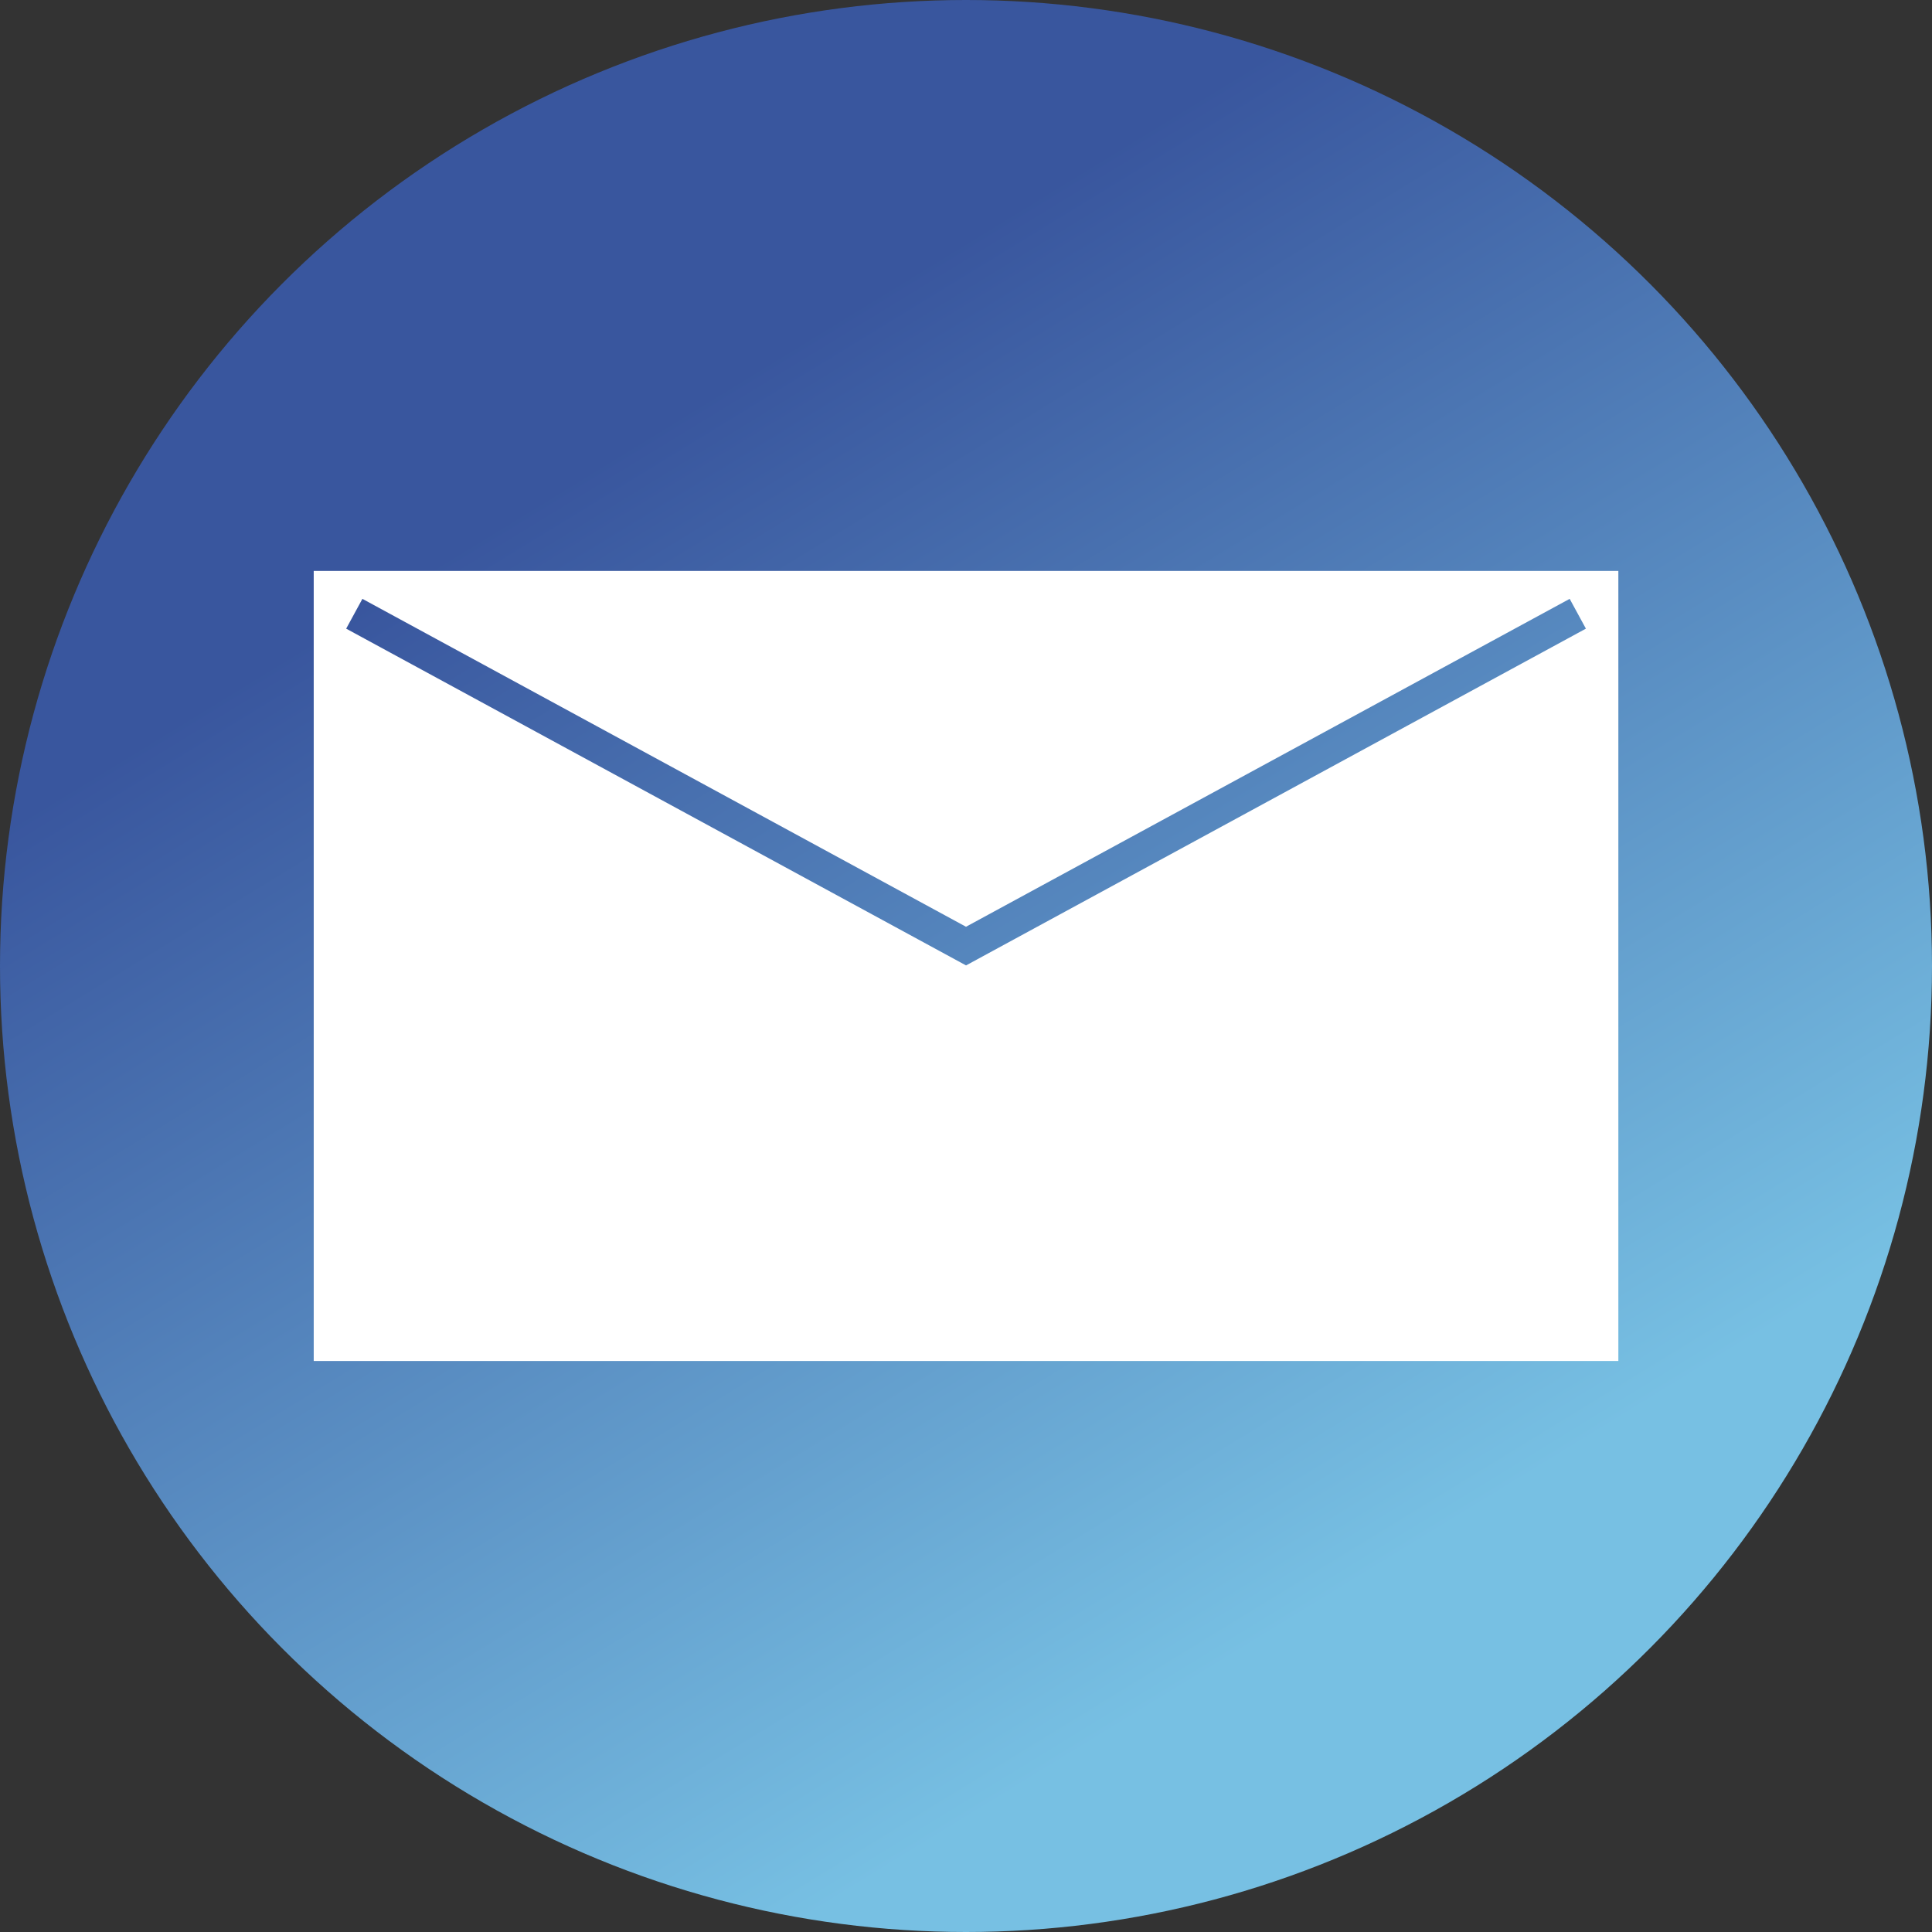
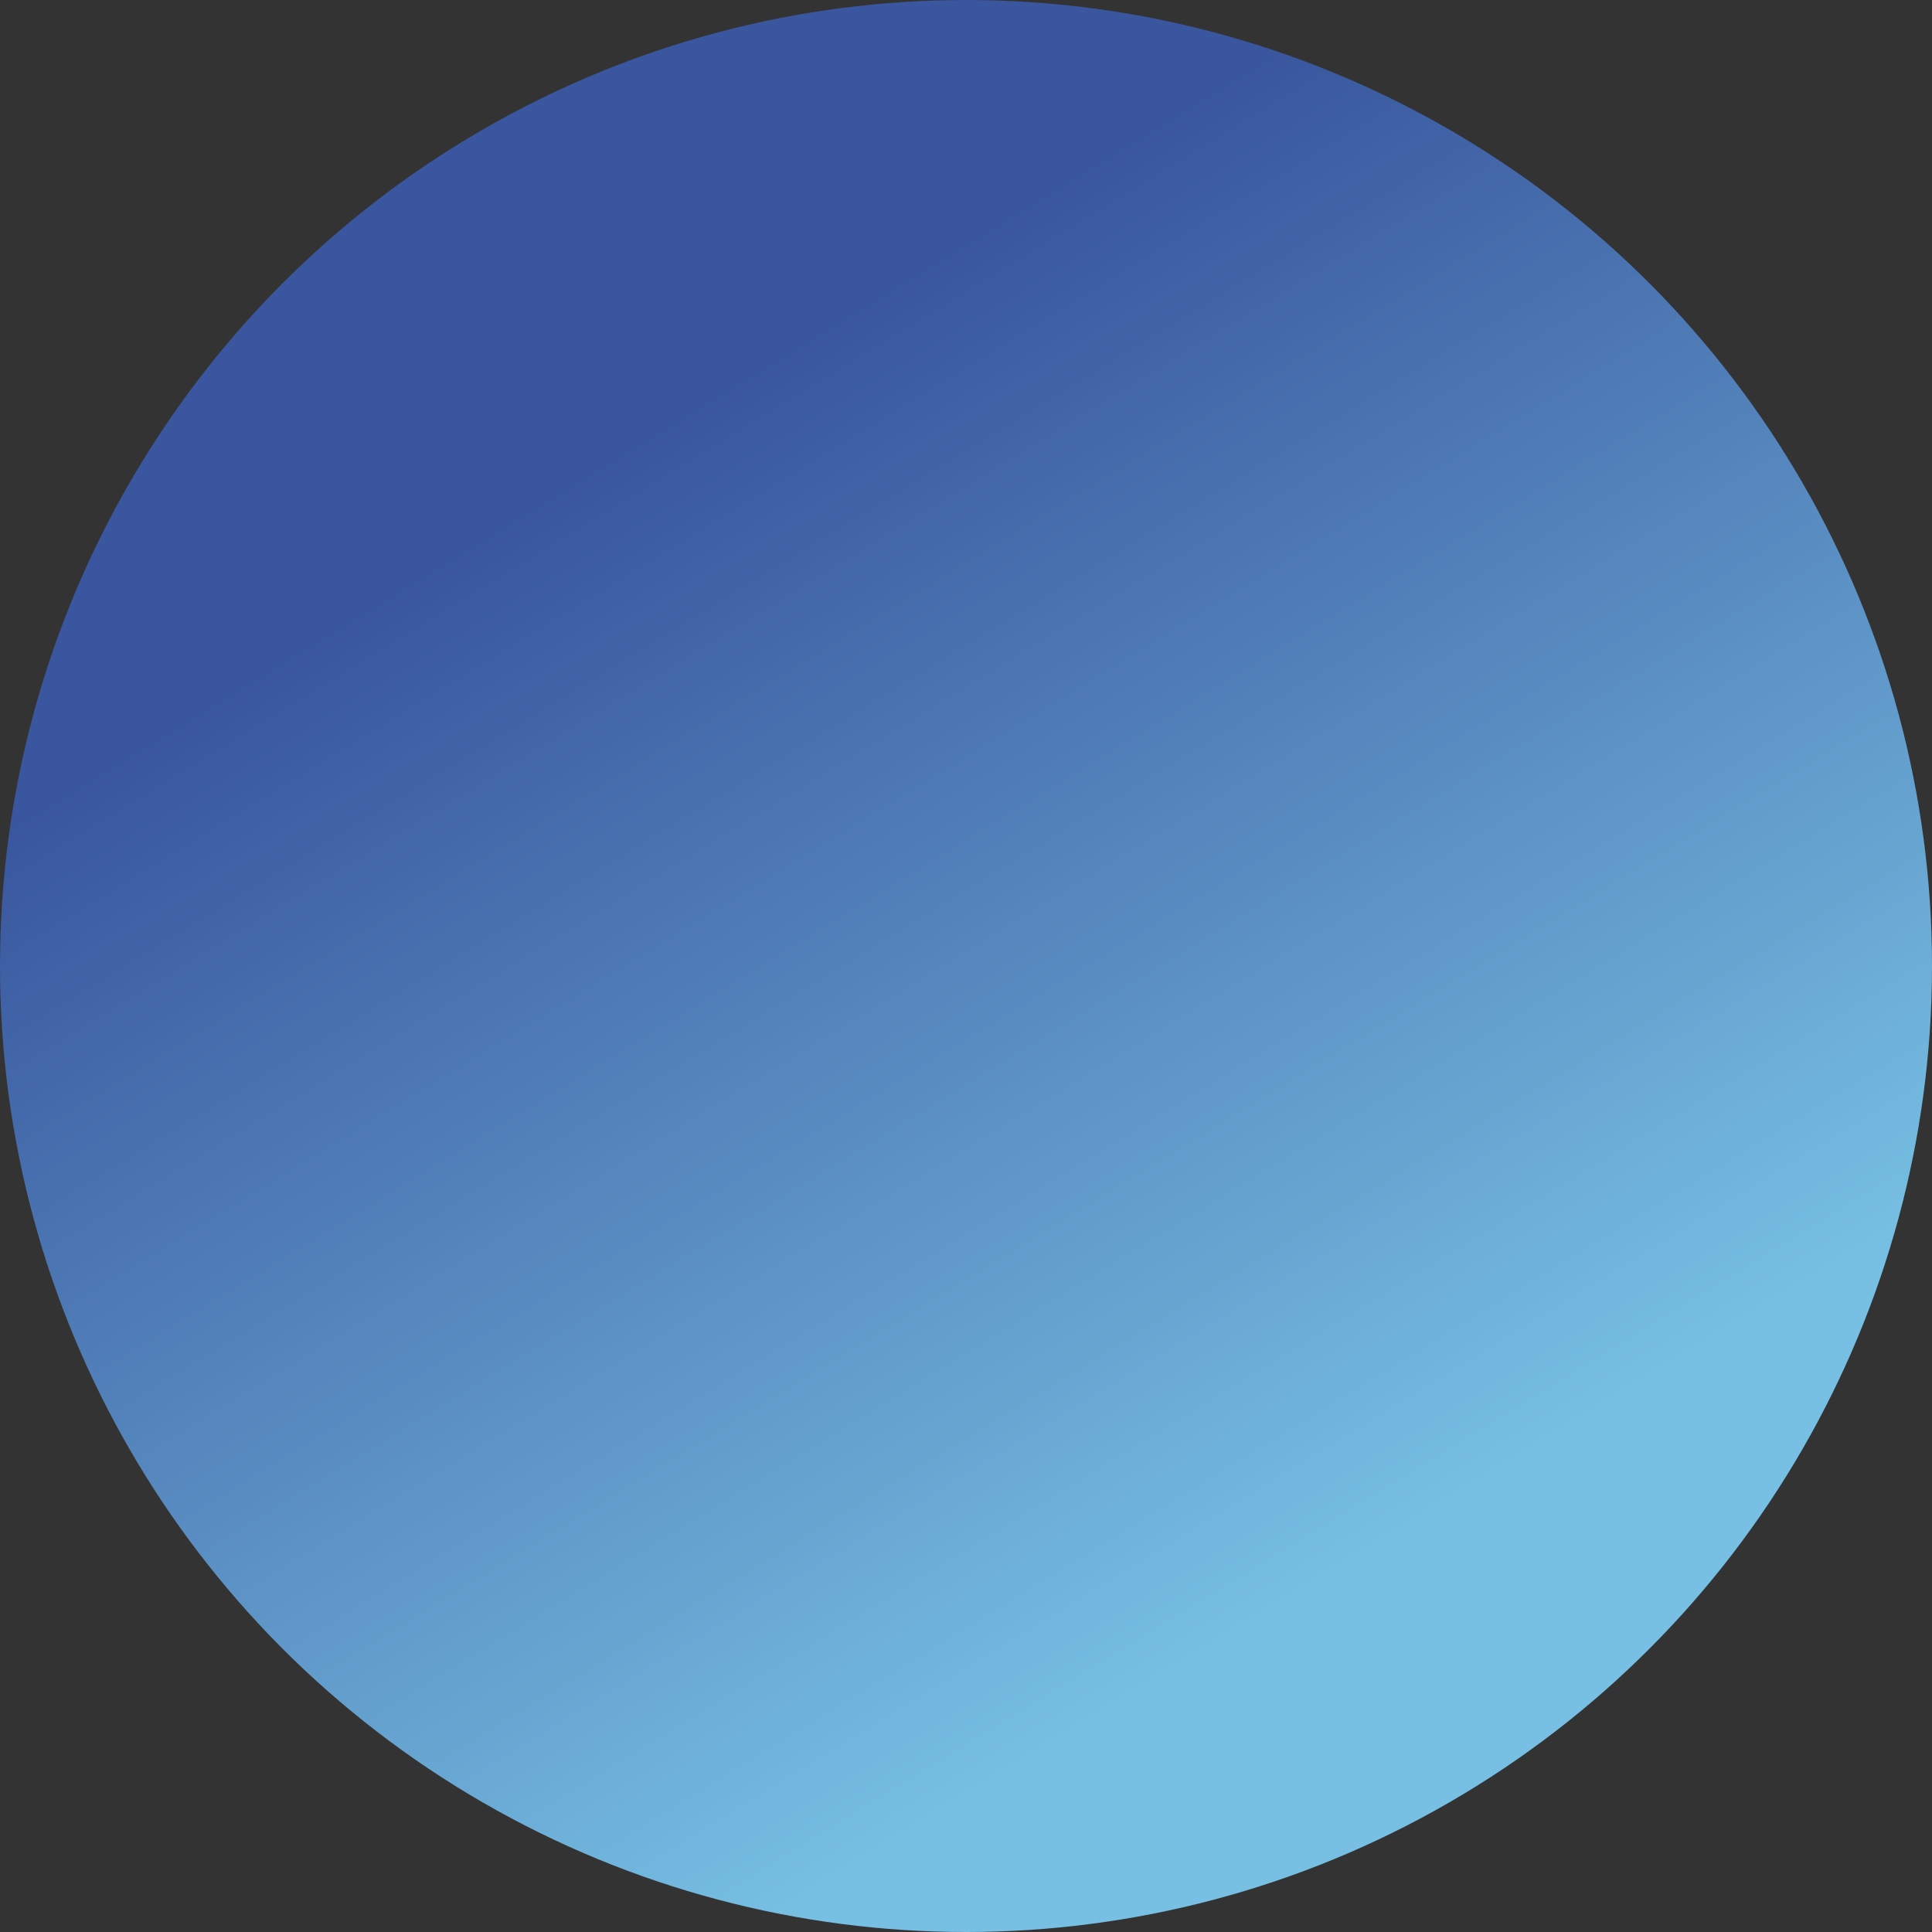
<svg xmlns="http://www.w3.org/2000/svg" id="Capa_2" data-name="Capa 2" viewBox="0 0 256 256">
  <rect x="0" y="0" width="256" height="256" fill="#333333" stroke="none" />
  <defs>
    <style>      .cls-1 {        fill: #fff;      }      .cls-2 {        fill: url(#Degradado_sin_nombre_10);      }    </style>
    <linearGradient id="Degradado_sin_nombre_10" data-name="Degradado sin nombre 10" x1="62.27" y1="20.67" x2="195.99" y2="239.02" gradientUnits="userSpaceOnUse">
      <stop offset=".17" stop-color="#39569e" />
      <stop offset=".87" stop-color="#77c0e3" />
    </linearGradient>
  </defs>
  <circle class="cls-2" cx="128" cy="128" r="128" />
-   <path class="cls-1" d="M41.57,75.65v104.69h172.87v-104.69H41.57ZM128,127.92l-82.13-44.62,2.15-3.95,79.98,43.45,79.99-43.45,2.15,3.95-82.13,44.62Z" />
</svg>